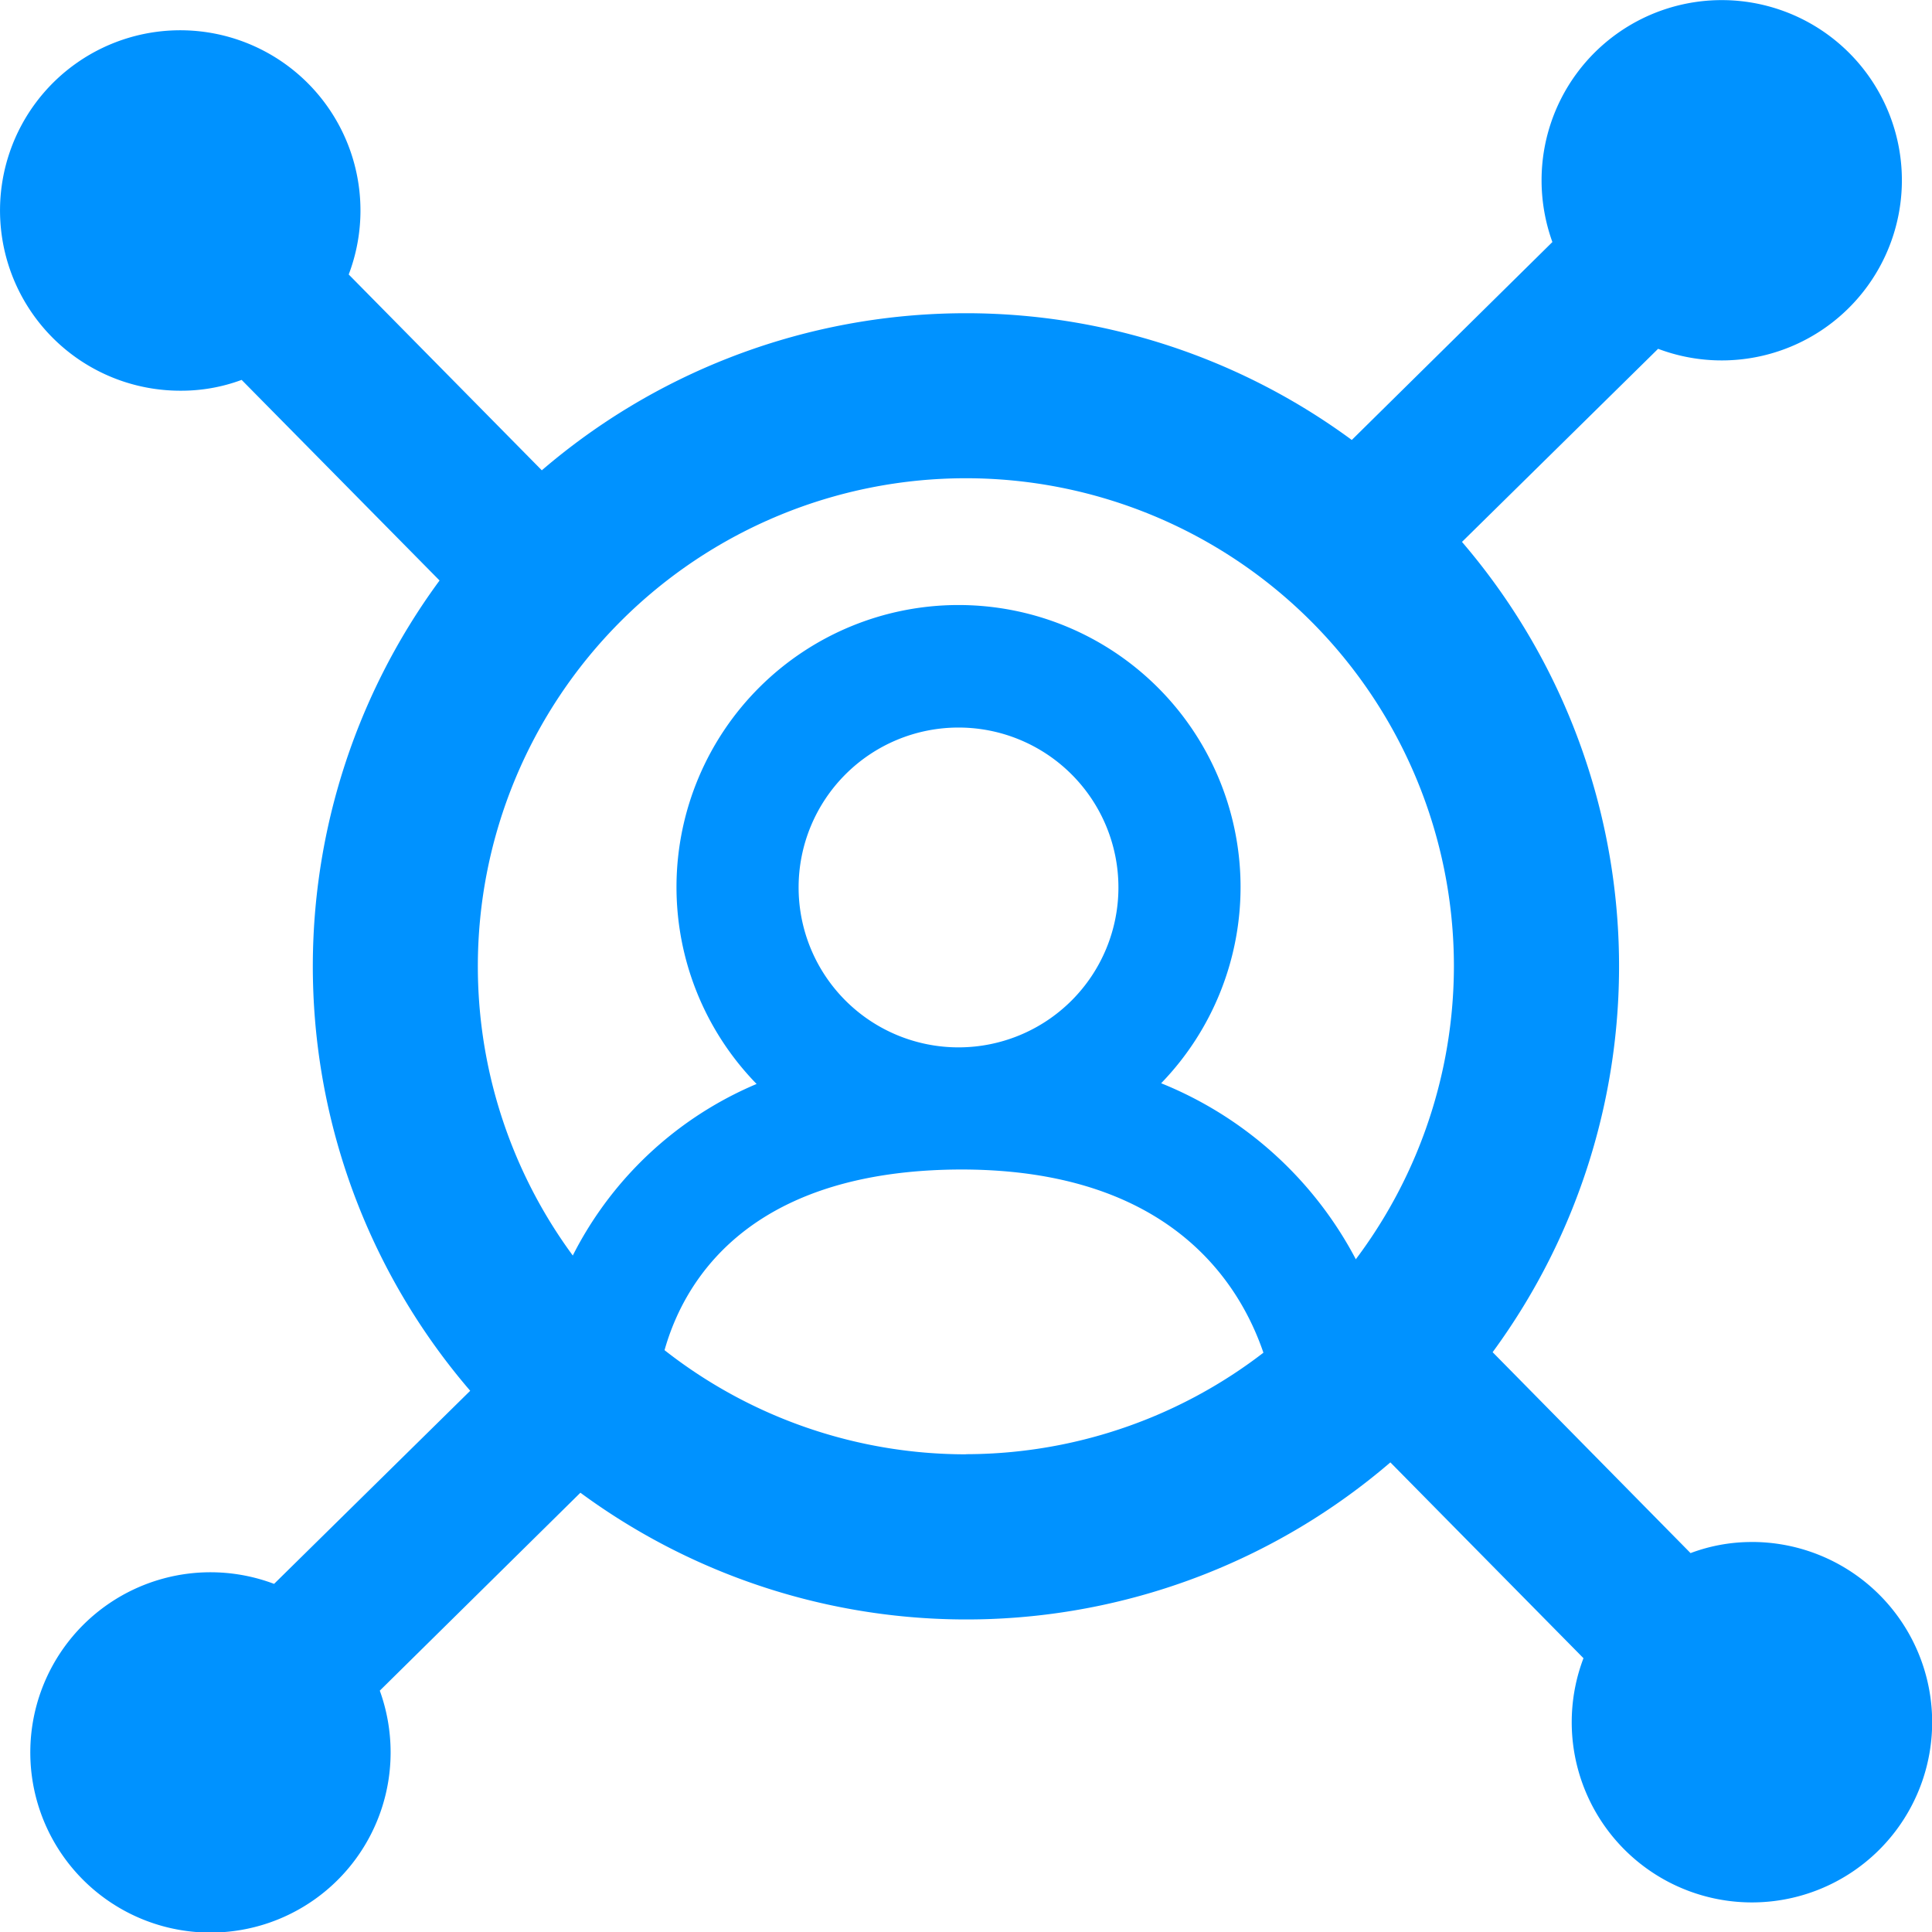
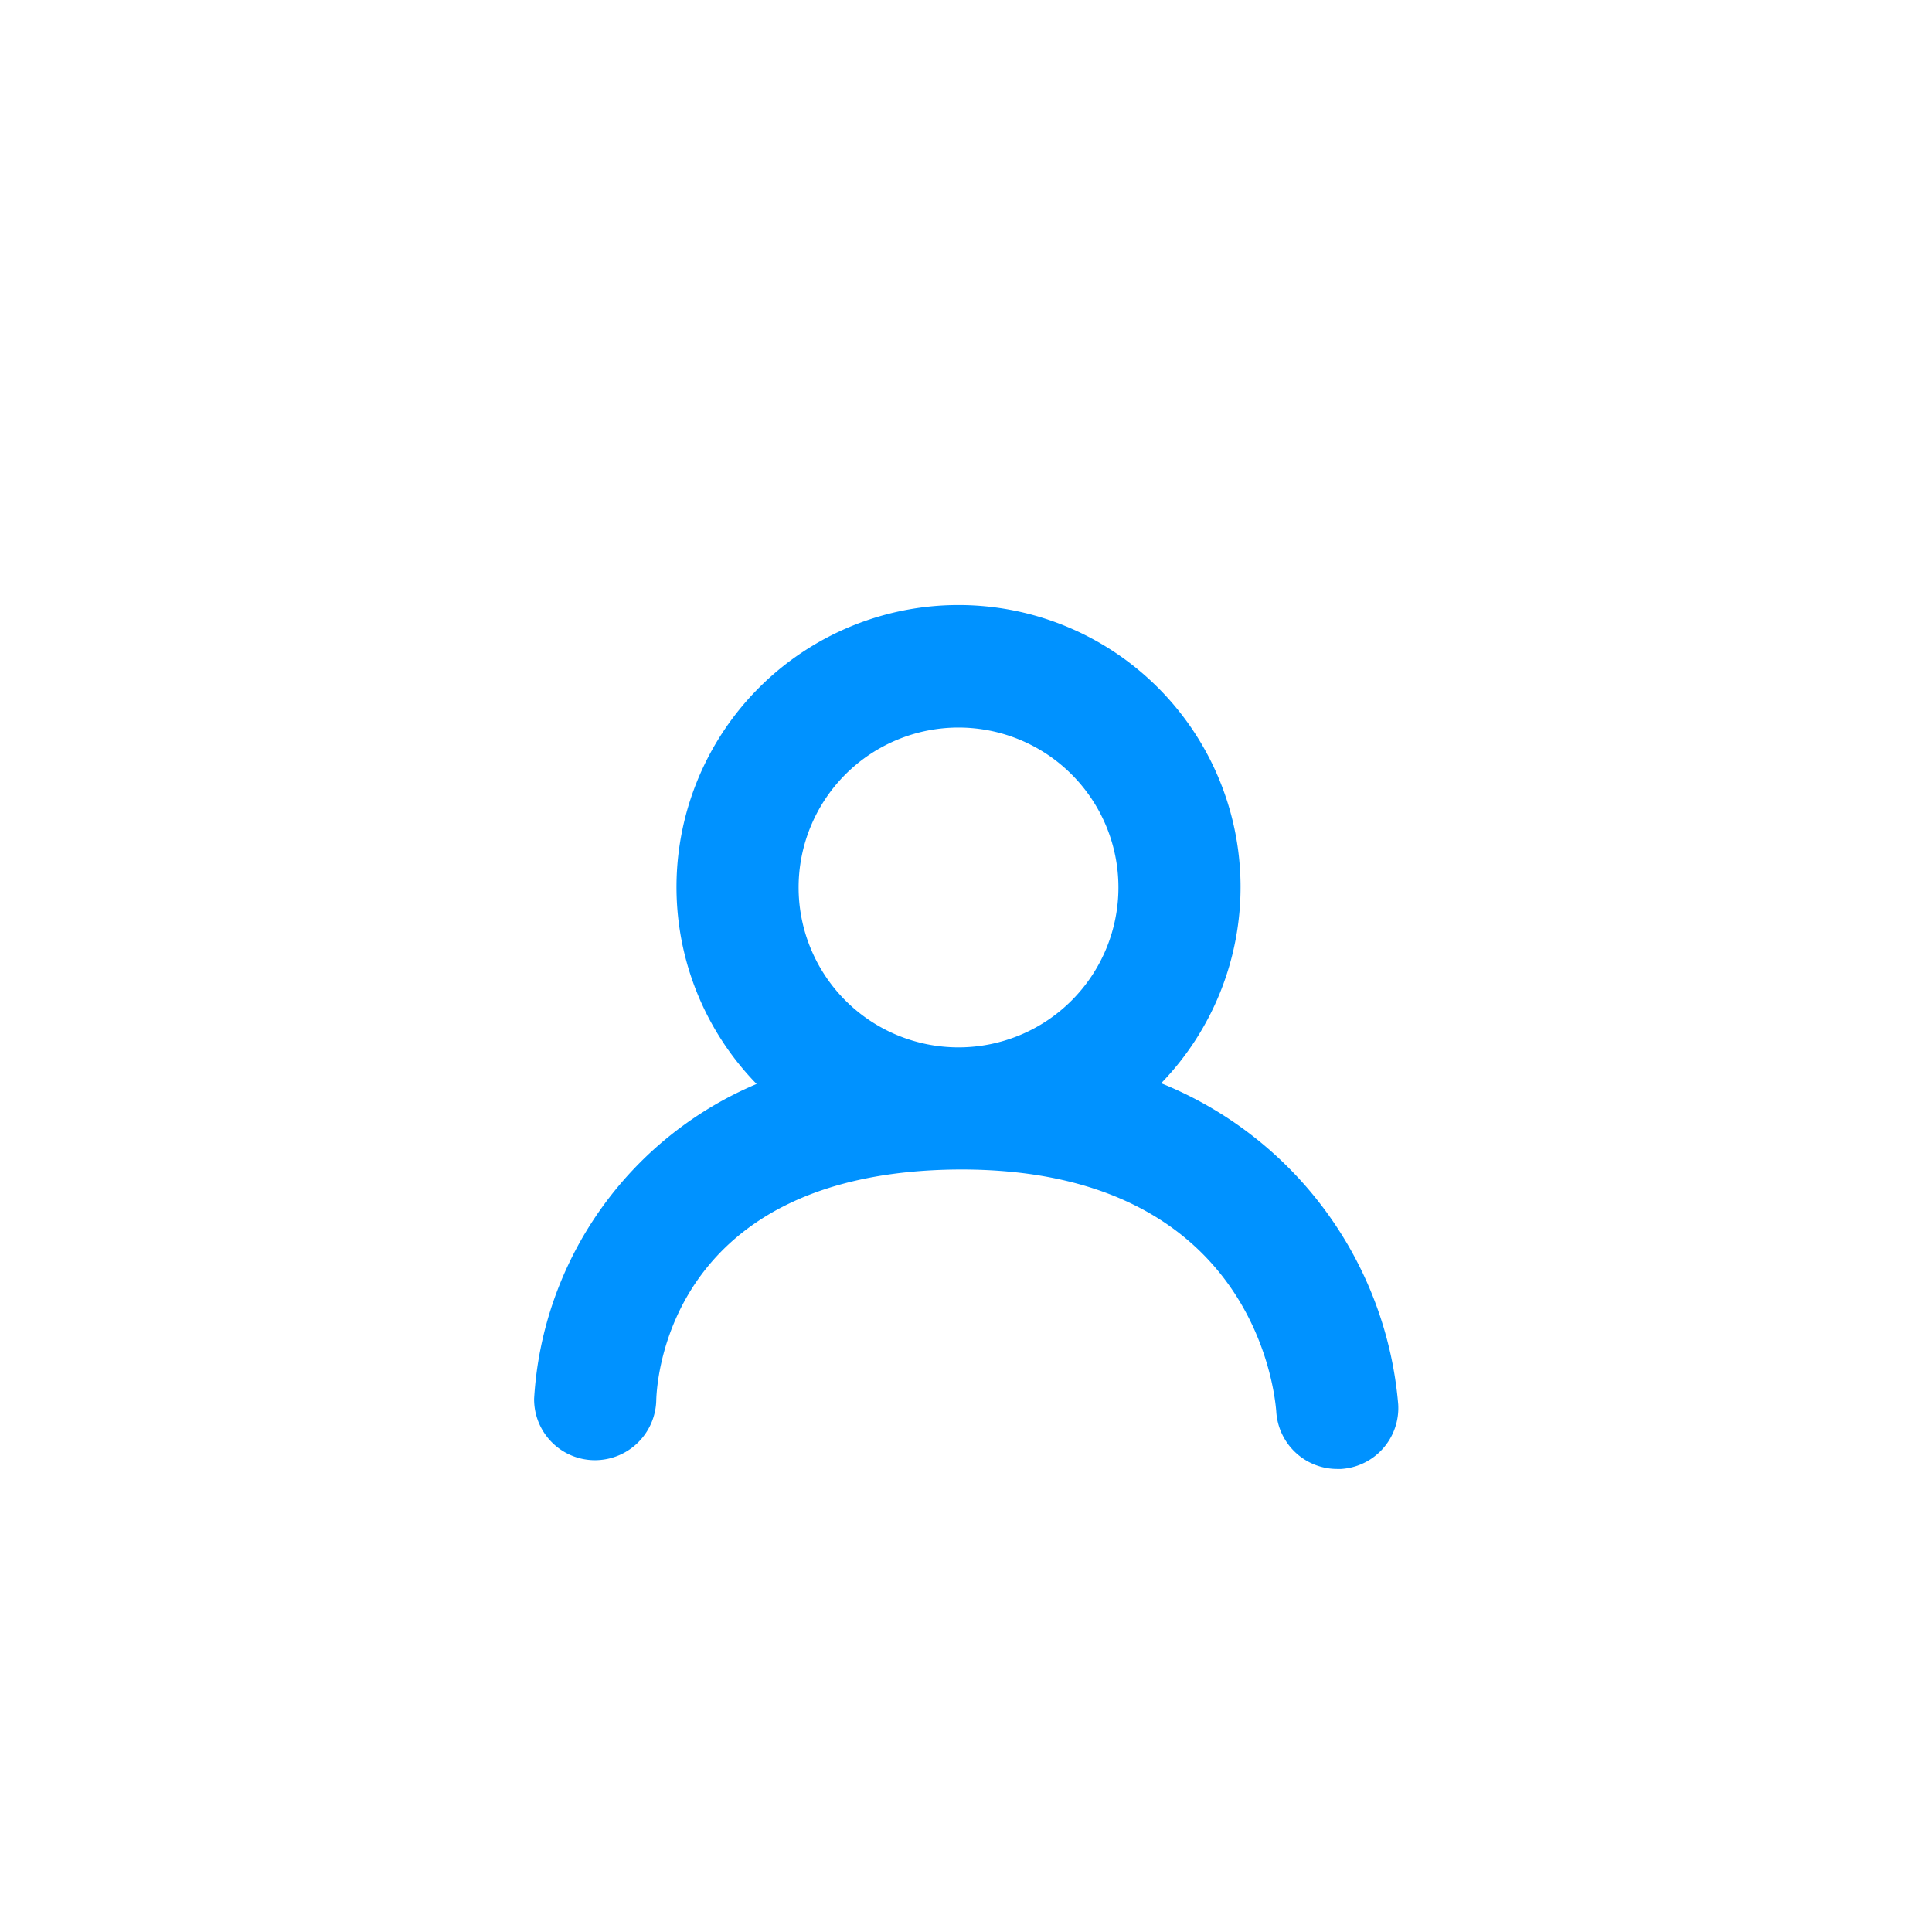
<svg xmlns="http://www.w3.org/2000/svg" width="61.974" height="61.983" viewBox="0 0 61.974 61.983">
  <g id="Custom_social_networking" data-name="Custom social networking" transform="translate(-711.09 -438.035)">
    <path id="Path_1460" data-name="Path 1460" d="M1252.335,663.148a9.047,9.047,0,1,0-12.977.023,11.713,11.713,0,0,0-7.137,10.093,1.952,1.952,0,0,0,1.921,1.975h.039a1.967,1.967,0,0,0,1.958-1.914c.02-.752.467-7.353,9.709-7.41,9.329-.036,10.12,6.978,10.18,7.768a1.959,1.959,0,0,0,1.954,1.838c.041,0,.082,0,.124,0a1.958,1.958,0,0,0,1.833-2.077A12.218,12.218,0,0,0,1252.335,663.148Zm-6.5-11.41a5.129,5.129,0,0,1,0,10.259h0a5.129,5.129,0,0,1,0-10.259Z" transform="translate(-503.998 -190.365)" fill="#0092ff" />
-     <path id="Path_2105" data-name="Path 2105" d="M129.985,167.6a5.556,5.556,0,0,0-1.965.356l-6.349-6.445a20.914,20.914,0,0,0-.983-25.992l6.291-6.194a5.779,5.779,0,1,0-3.738-5.4,5.829,5.829,0,0,0,.347,1.975l-6.435,6.349a20.881,20.881,0,0,0-25.982.973l-6.194-6.281a5.781,5.781,0,1,0-5.4,3.728,5.551,5.551,0,0,0,1.965-.347l6.349,6.435a20.879,20.879,0,0,0,.983,25.992l-6.291,6.194a5.779,5.779,0,1,0,3.738,5.4,5.83,5.83,0,0,0-.347-1.975l6.435-6.349a20.881,20.881,0,0,0,25.982-.973l6.194,6.281a5.781,5.781,0,1,0,5.4-3.728Zm-25.211-2.813a15.655,15.655,0,1,1,15.655-15.655A15.673,15.673,0,0,1,104.773,164.783Z" transform="translate(637.299 319.899)" fill="#0092ff" />
  </g>
</svg>